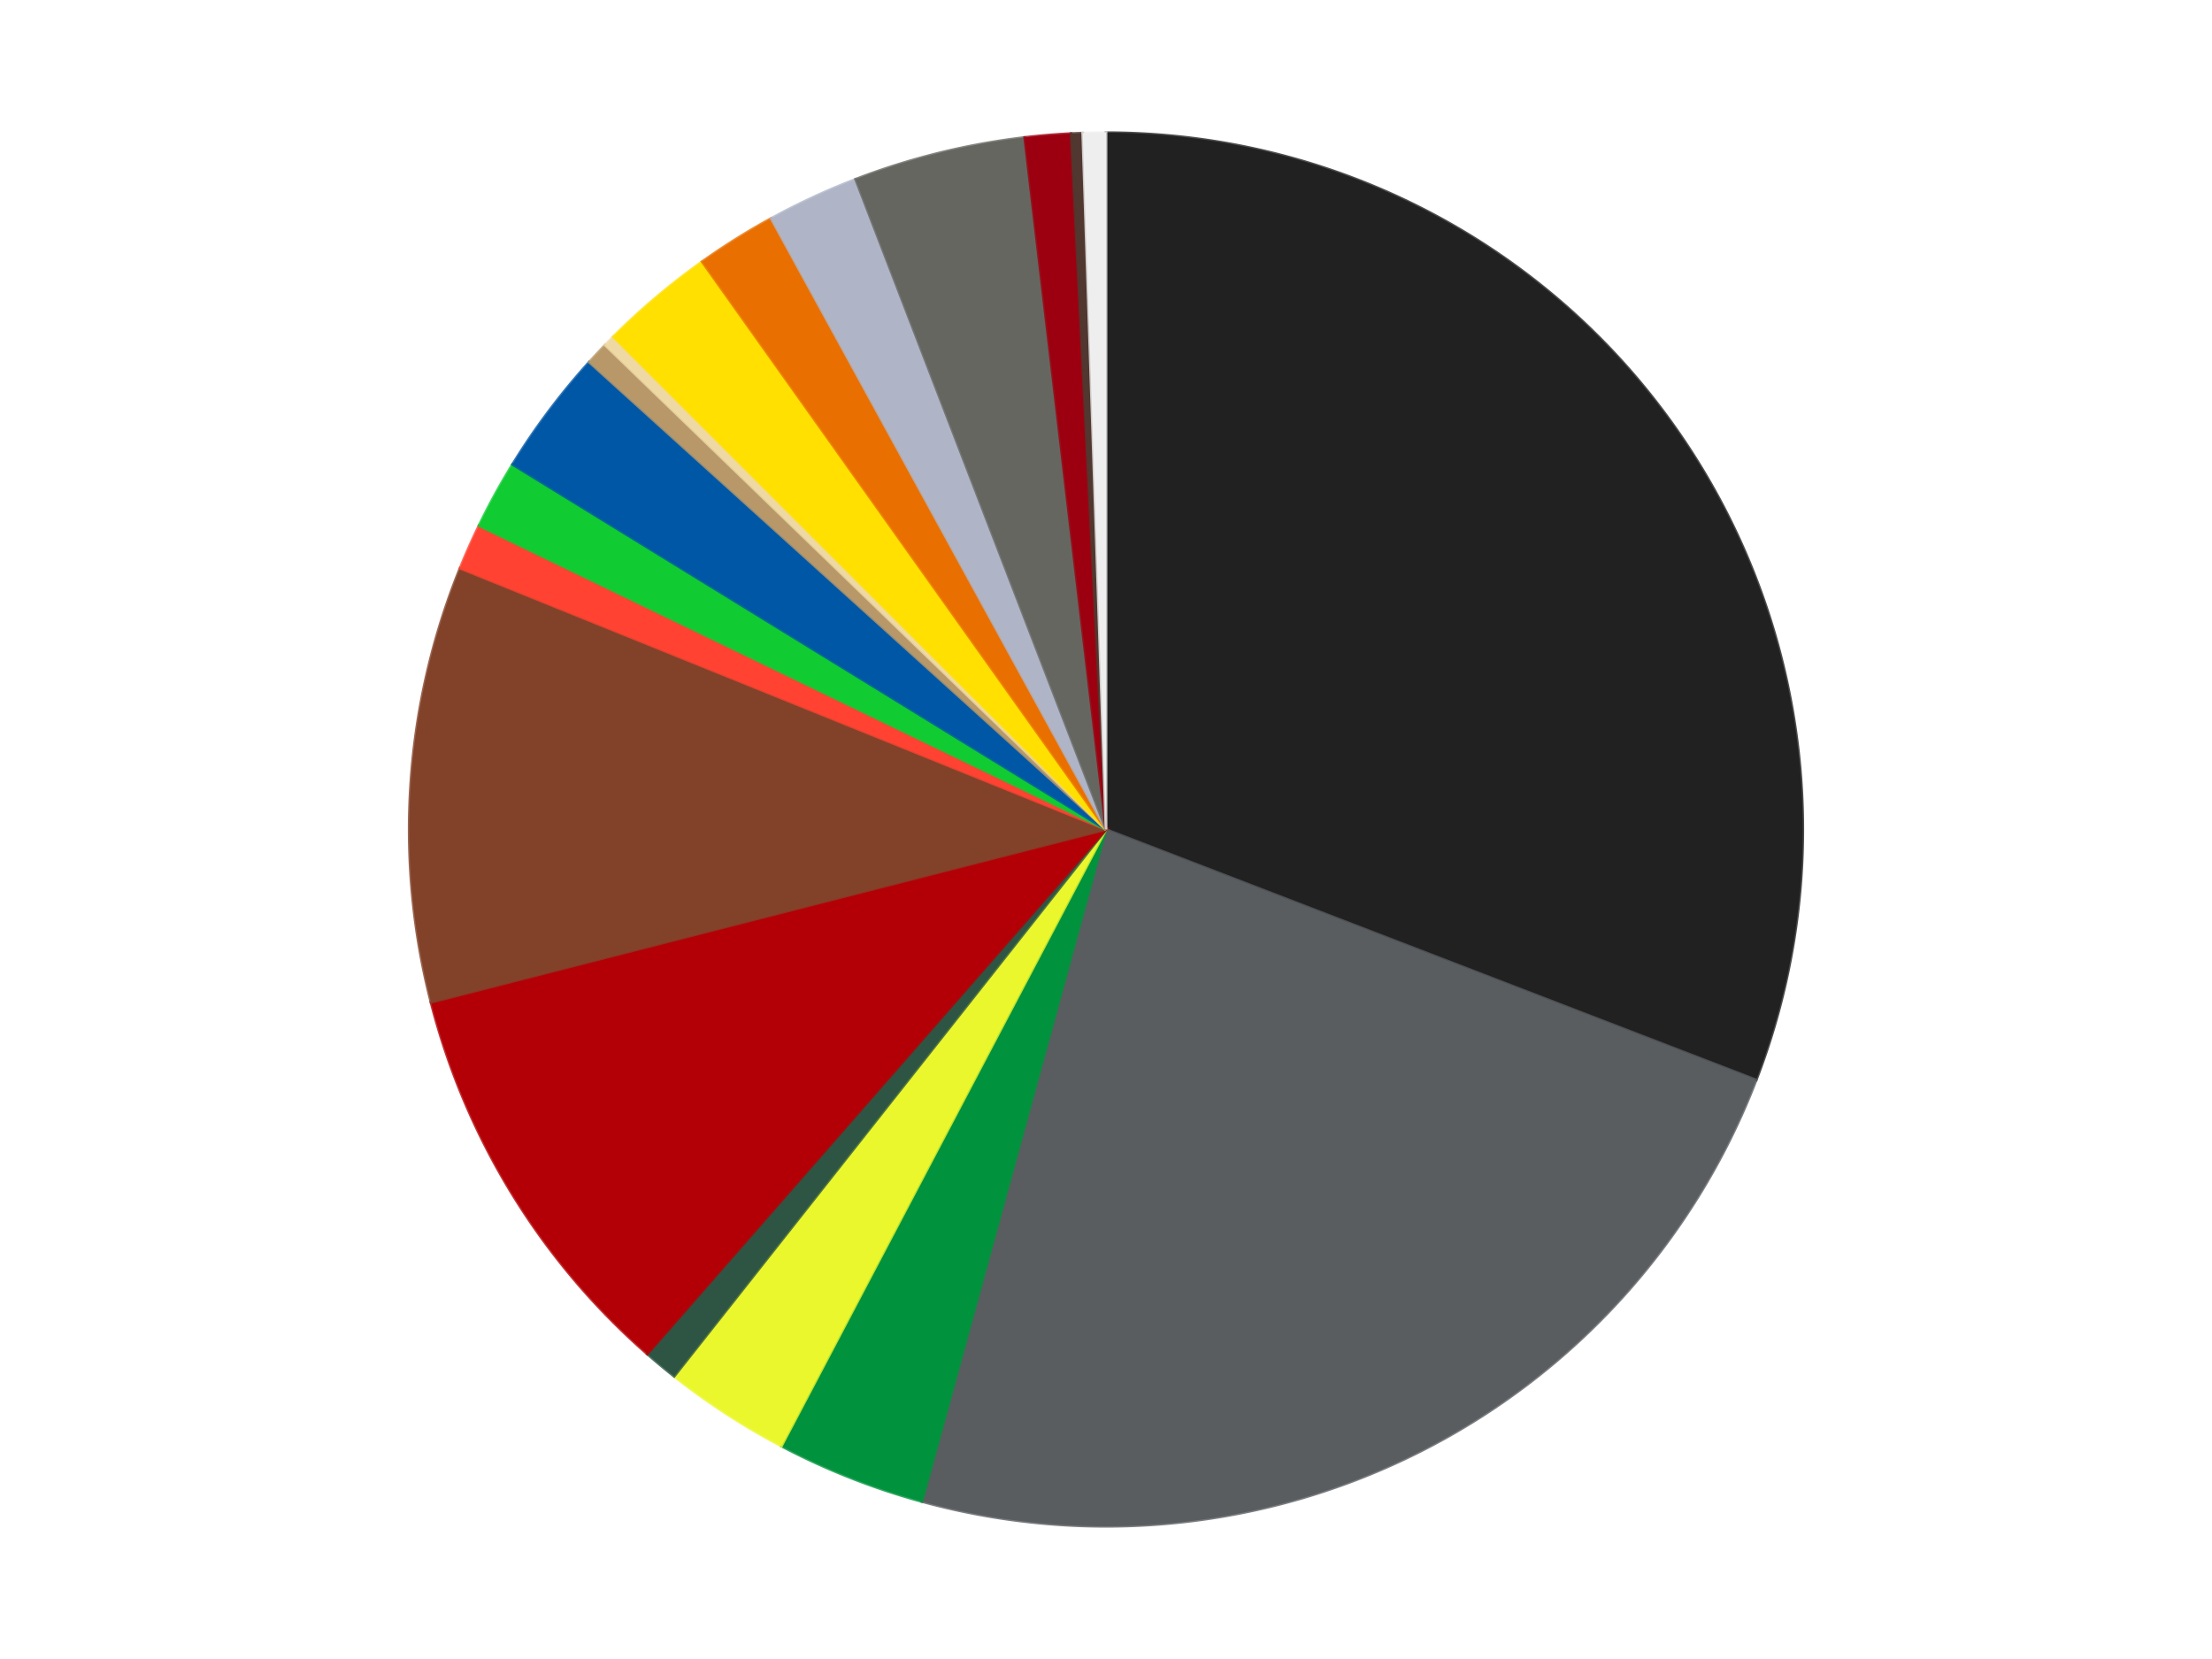
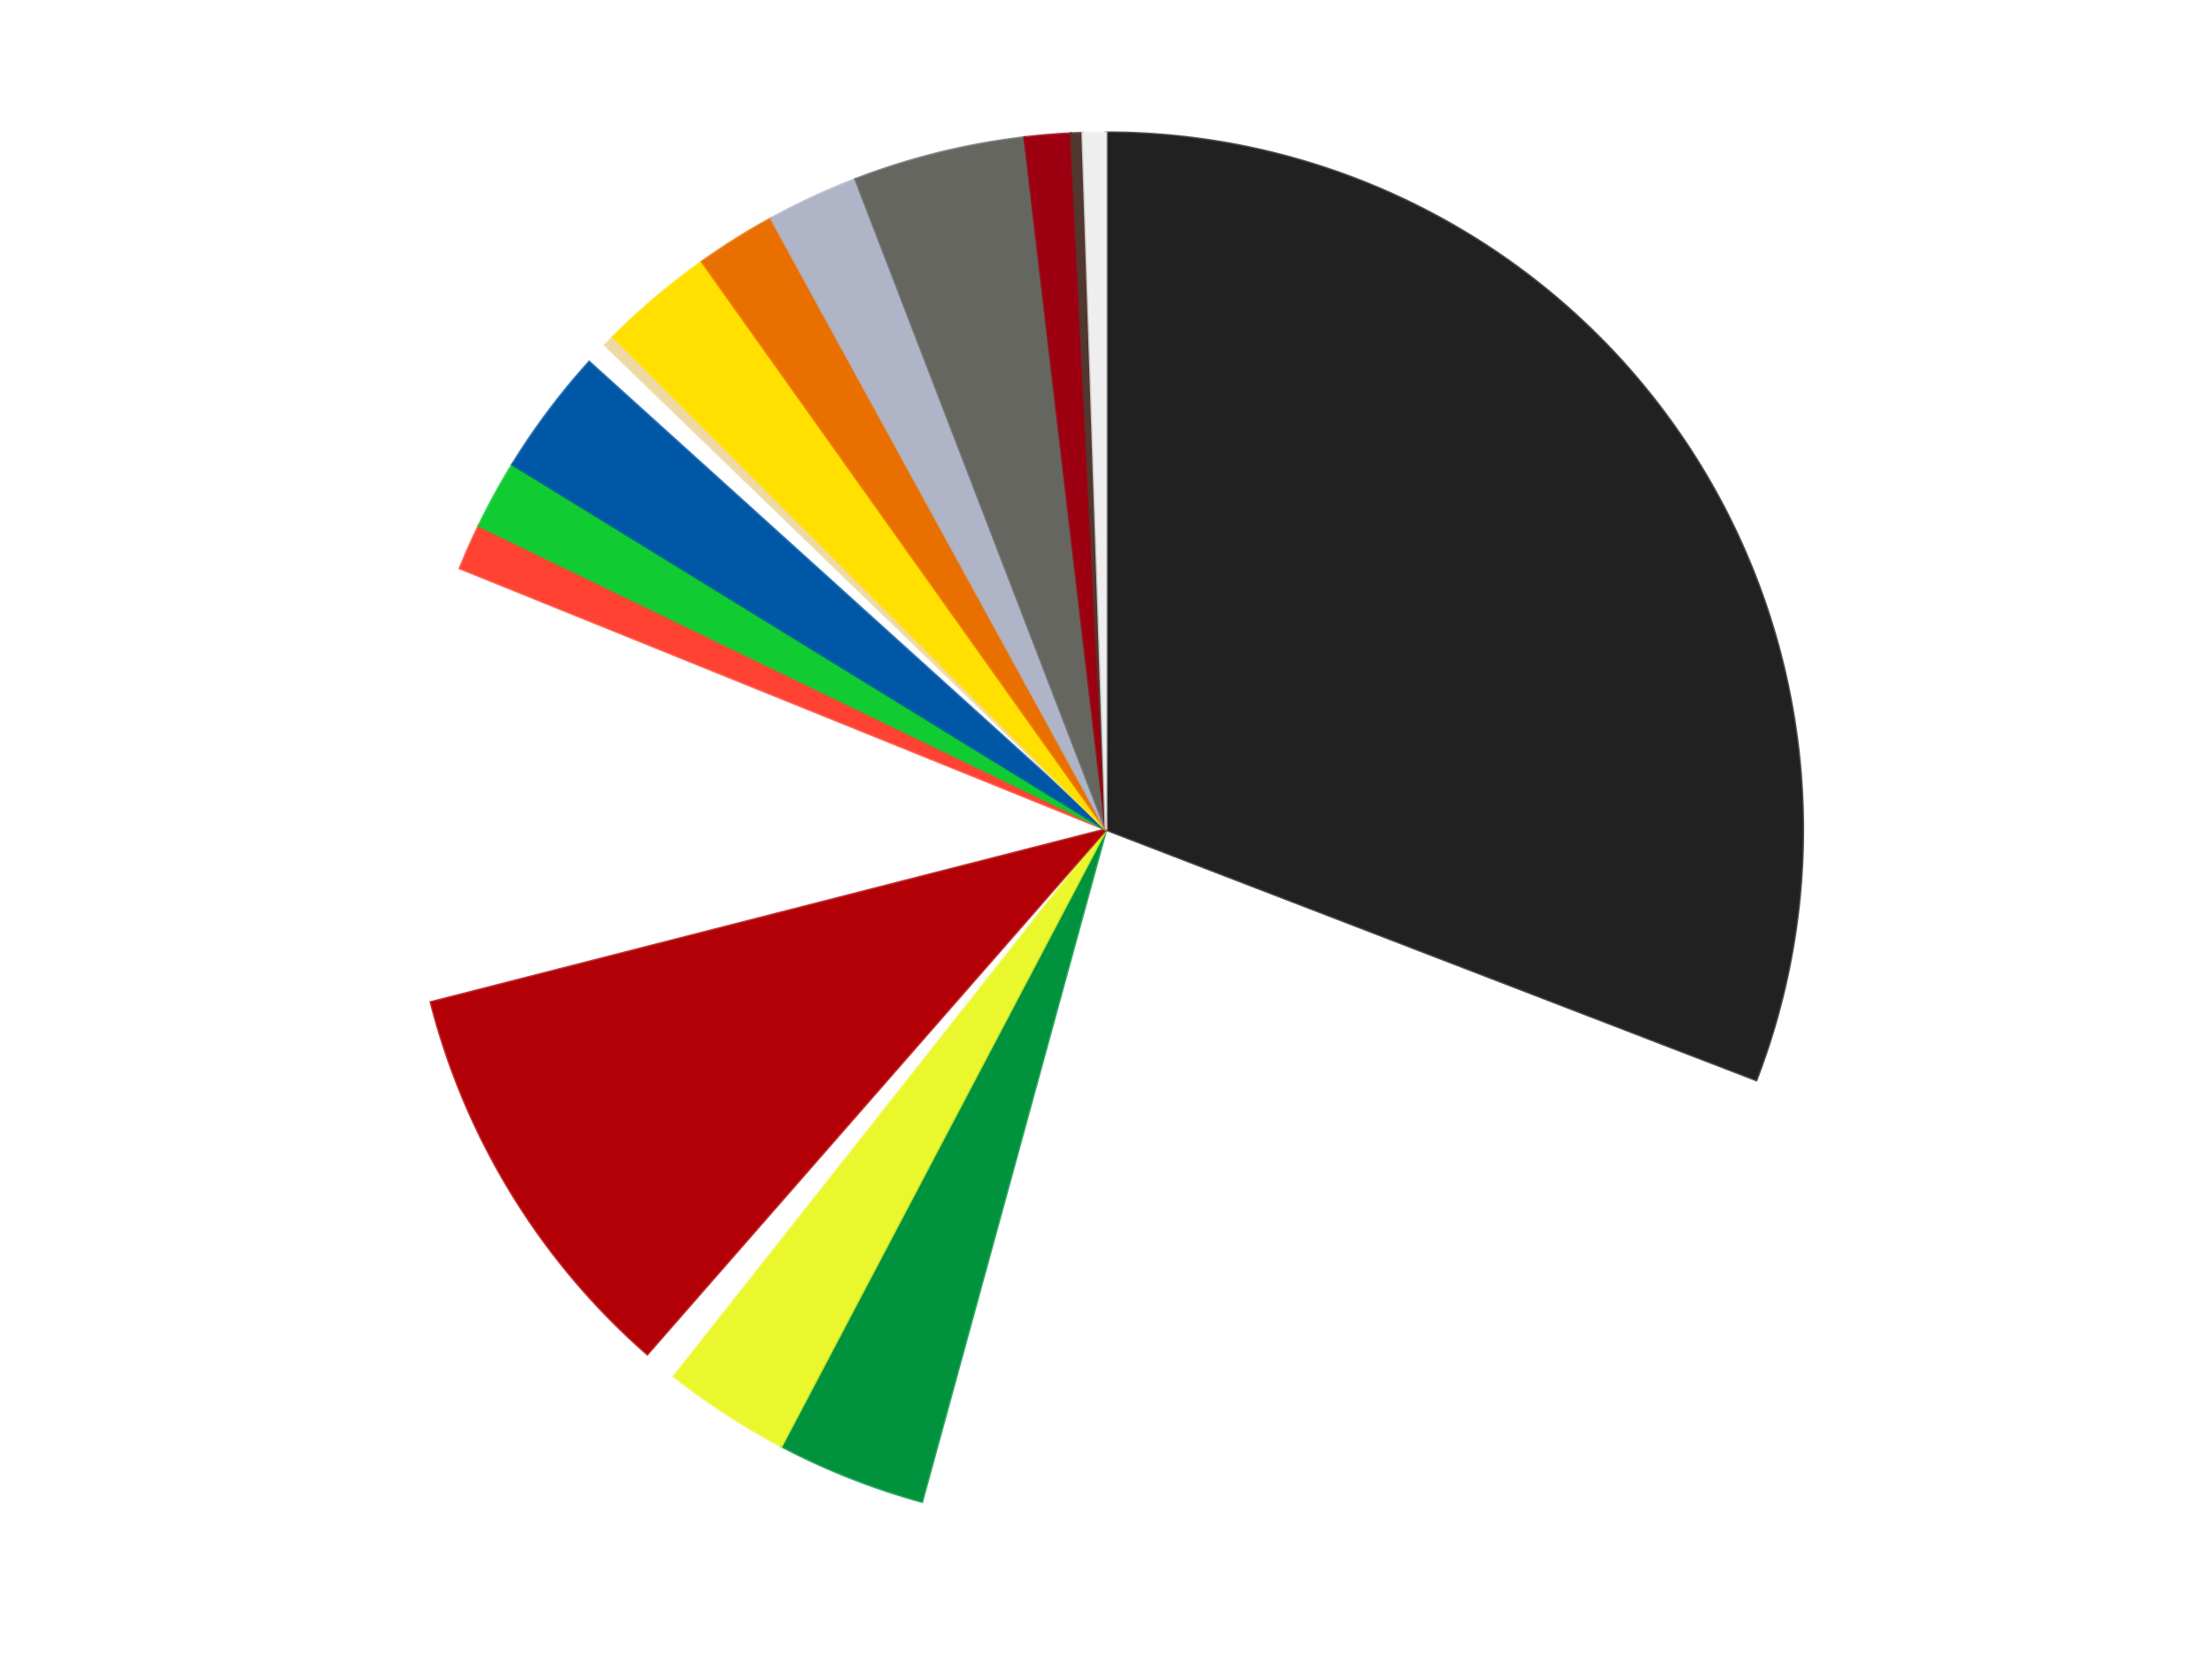
<svg xmlns="http://www.w3.org/2000/svg" xmlns:xlink="http://www.w3.org/1999/xlink" id="chart-082198c4-8ce3-475f-9123-7547117533f5" class="pygal-chart" viewBox="0 0 800 600">
  <defs>
    <style type="text/css">#chart-082198c4-8ce3-475f-9123-7547117533f5{-webkit-user-select:none;-webkit-font-smoothing:antialiased;font-family:Consolas,"Liberation Mono",Menlo,Courier,monospace}#chart-082198c4-8ce3-475f-9123-7547117533f5 .title{font-family:Consolas,"Liberation Mono",Menlo,Courier,monospace;font-size:16px}#chart-082198c4-8ce3-475f-9123-7547117533f5 .legends .legend text{font-family:Consolas,"Liberation Mono",Menlo,Courier,monospace;font-size:14px}#chart-082198c4-8ce3-475f-9123-7547117533f5 .axis text{font-family:Consolas,"Liberation Mono",Menlo,Courier,monospace;font-size:10px}#chart-082198c4-8ce3-475f-9123-7547117533f5 .axis text.major{font-family:Consolas,"Liberation Mono",Menlo,Courier,monospace;font-size:10px}#chart-082198c4-8ce3-475f-9123-7547117533f5 .text-overlay text.value{font-family:Consolas,"Liberation Mono",Menlo,Courier,monospace;font-size:16px}#chart-082198c4-8ce3-475f-9123-7547117533f5 .text-overlay text.label{font-family:Consolas,"Liberation Mono",Menlo,Courier,monospace;font-size:10px}#chart-082198c4-8ce3-475f-9123-7547117533f5 .tooltip{font-family:Consolas,"Liberation Mono",Menlo,Courier,monospace;font-size:14px}#chart-082198c4-8ce3-475f-9123-7547117533f5 text.no_data{font-family:Consolas,"Liberation Mono",Menlo,Courier,monospace;font-size:64px}
#chart-082198c4-8ce3-475f-9123-7547117533f5{background-color:transparent}#chart-082198c4-8ce3-475f-9123-7547117533f5 path,#chart-082198c4-8ce3-475f-9123-7547117533f5 line,#chart-082198c4-8ce3-475f-9123-7547117533f5 rect,#chart-082198c4-8ce3-475f-9123-7547117533f5 circle{-webkit-transition:150ms;-moz-transition:150ms;transition:150ms}#chart-082198c4-8ce3-475f-9123-7547117533f5 .graph &gt; .background{fill:transparent}#chart-082198c4-8ce3-475f-9123-7547117533f5 .plot &gt; .background{fill:transparent}#chart-082198c4-8ce3-475f-9123-7547117533f5 .graph{fill:rgba(0,0,0,.87)}#chart-082198c4-8ce3-475f-9123-7547117533f5 text.no_data{fill:rgba(0,0,0,1)}#chart-082198c4-8ce3-475f-9123-7547117533f5 .title{fill:rgba(0,0,0,1)}#chart-082198c4-8ce3-475f-9123-7547117533f5 .legends .legend text{fill:rgba(0,0,0,.87)}#chart-082198c4-8ce3-475f-9123-7547117533f5 .legends .legend:hover text{fill:rgba(0,0,0,1)}#chart-082198c4-8ce3-475f-9123-7547117533f5 .axis .line{stroke:rgba(0,0,0,1)}#chart-082198c4-8ce3-475f-9123-7547117533f5 .axis .guide.line{stroke:rgba(0,0,0,.54)}#chart-082198c4-8ce3-475f-9123-7547117533f5 .axis .major.line{stroke:rgba(0,0,0,.87)}#chart-082198c4-8ce3-475f-9123-7547117533f5 .axis text.major{fill:rgba(0,0,0,1)}#chart-082198c4-8ce3-475f-9123-7547117533f5 .axis.y .guides:hover .guide.line,#chart-082198c4-8ce3-475f-9123-7547117533f5 .line-graph .axis.x .guides:hover .guide.line,#chart-082198c4-8ce3-475f-9123-7547117533f5 .stackedline-graph .axis.x .guides:hover .guide.line,#chart-082198c4-8ce3-475f-9123-7547117533f5 .xy-graph .axis.x .guides:hover .guide.line{stroke:rgba(0,0,0,1)}#chart-082198c4-8ce3-475f-9123-7547117533f5 .axis .guides:hover text{fill:rgba(0,0,0,1)}#chart-082198c4-8ce3-475f-9123-7547117533f5 .reactive{fill-opacity:1.0;stroke-opacity:.8;stroke-width:1}#chart-082198c4-8ce3-475f-9123-7547117533f5 .ci{stroke:rgba(0,0,0,.87)}#chart-082198c4-8ce3-475f-9123-7547117533f5 .reactive.active,#chart-082198c4-8ce3-475f-9123-7547117533f5 .active .reactive{fill-opacity:0.6;stroke-opacity:.9;stroke-width:4}#chart-082198c4-8ce3-475f-9123-7547117533f5 .ci .reactive.active{stroke-width:1.5}#chart-082198c4-8ce3-475f-9123-7547117533f5 .series text{fill:rgba(0,0,0,1)}#chart-082198c4-8ce3-475f-9123-7547117533f5 .tooltip rect{fill:transparent;stroke:rgba(0,0,0,1);-webkit-transition:opacity 150ms;-moz-transition:opacity 150ms;transition:opacity 150ms}#chart-082198c4-8ce3-475f-9123-7547117533f5 .tooltip .label{fill:rgba(0,0,0,.87)}#chart-082198c4-8ce3-475f-9123-7547117533f5 .tooltip .label{fill:rgba(0,0,0,.87)}#chart-082198c4-8ce3-475f-9123-7547117533f5 .tooltip .legend{font-size:.8em;fill:rgba(0,0,0,.54)}#chart-082198c4-8ce3-475f-9123-7547117533f5 .tooltip .x_label{font-size:.6em;fill:rgba(0,0,0,1)}#chart-082198c4-8ce3-475f-9123-7547117533f5 .tooltip .xlink{font-size:.5em;text-decoration:underline}#chart-082198c4-8ce3-475f-9123-7547117533f5 .tooltip .value{font-size:1.5em}#chart-082198c4-8ce3-475f-9123-7547117533f5 .bound{font-size:.5em}#chart-082198c4-8ce3-475f-9123-7547117533f5 .max-value{font-size:.75em;fill:rgba(0,0,0,.54)}#chart-082198c4-8ce3-475f-9123-7547117533f5 .map-element{fill:transparent;stroke:rgba(0,0,0,.54) !important}#chart-082198c4-8ce3-475f-9123-7547117533f5 .map-element .reactive{fill-opacity:inherit;stroke-opacity:inherit}#chart-082198c4-8ce3-475f-9123-7547117533f5 .color-0,#chart-082198c4-8ce3-475f-9123-7547117533f5 .color-0 a:visited{stroke:#f44336;fill:#f44336}#chart-082198c4-8ce3-475f-9123-7547117533f5 .color-1,#chart-082198c4-8ce3-475f-9123-7547117533f5 .color-1 a:visited{stroke:#3f51b5;fill:#3f51b5}#chart-082198c4-8ce3-475f-9123-7547117533f5 .color-2,#chart-082198c4-8ce3-475f-9123-7547117533f5 .color-2 a:visited{stroke:#009688;fill:#009688}#chart-082198c4-8ce3-475f-9123-7547117533f5 .color-3,#chart-082198c4-8ce3-475f-9123-7547117533f5 .color-3 a:visited{stroke:#ffc107;fill:#ffc107}#chart-082198c4-8ce3-475f-9123-7547117533f5 .color-4,#chart-082198c4-8ce3-475f-9123-7547117533f5 .color-4 a:visited{stroke:#ff5722;fill:#ff5722}#chart-082198c4-8ce3-475f-9123-7547117533f5 .color-5,#chart-082198c4-8ce3-475f-9123-7547117533f5 .color-5 a:visited{stroke:#9c27b0;fill:#9c27b0}#chart-082198c4-8ce3-475f-9123-7547117533f5 .color-6,#chart-082198c4-8ce3-475f-9123-7547117533f5 .color-6 a:visited{stroke:#03a9f4;fill:#03a9f4}#chart-082198c4-8ce3-475f-9123-7547117533f5 .color-7,#chart-082198c4-8ce3-475f-9123-7547117533f5 .color-7 a:visited{stroke:#8bc34a;fill:#8bc34a}#chart-082198c4-8ce3-475f-9123-7547117533f5 .color-8,#chart-082198c4-8ce3-475f-9123-7547117533f5 .color-8 a:visited{stroke:#ff9800;fill:#ff9800}#chart-082198c4-8ce3-475f-9123-7547117533f5 .color-9,#chart-082198c4-8ce3-475f-9123-7547117533f5 .color-9 a:visited{stroke:#e91e63;fill:#e91e63}#chart-082198c4-8ce3-475f-9123-7547117533f5 .color-10,#chart-082198c4-8ce3-475f-9123-7547117533f5 .color-10 a:visited{stroke:#2196f3;fill:#2196f3}#chart-082198c4-8ce3-475f-9123-7547117533f5 .color-11,#chart-082198c4-8ce3-475f-9123-7547117533f5 .color-11 a:visited{stroke:#4caf50;fill:#4caf50}#chart-082198c4-8ce3-475f-9123-7547117533f5 .color-12,#chart-082198c4-8ce3-475f-9123-7547117533f5 .color-12 a:visited{stroke:#ffeb3b;fill:#ffeb3b}#chart-082198c4-8ce3-475f-9123-7547117533f5 .color-13,#chart-082198c4-8ce3-475f-9123-7547117533f5 .color-13 a:visited{stroke:#673ab7;fill:#673ab7}#chart-082198c4-8ce3-475f-9123-7547117533f5 .color-14,#chart-082198c4-8ce3-475f-9123-7547117533f5 .color-14 a:visited{stroke:#00bcd4;fill:#00bcd4}#chart-082198c4-8ce3-475f-9123-7547117533f5 .color-15,#chart-082198c4-8ce3-475f-9123-7547117533f5 .color-15 a:visited{stroke:#cddc39;fill:#cddc39}#chart-082198c4-8ce3-475f-9123-7547117533f5 .color-16,#chart-082198c4-8ce3-475f-9123-7547117533f5 .color-16 a:visited{stroke:#9e9e9e;fill:#9e9e9e}#chart-082198c4-8ce3-475f-9123-7547117533f5 .color-17,#chart-082198c4-8ce3-475f-9123-7547117533f5 .color-17 a:visited{stroke:#607d8b;fill:#607d8b}#chart-082198c4-8ce3-475f-9123-7547117533f5 .color-18,#chart-082198c4-8ce3-475f-9123-7547117533f5 .color-18 a:visited{stroke:#7b0f07;fill:#7b0f07}#chart-082198c4-8ce3-475f-9123-7547117533f5 .text-overlay .color-0 text{fill:black}#chart-082198c4-8ce3-475f-9123-7547117533f5 .text-overlay .color-1 text{fill:black}#chart-082198c4-8ce3-475f-9123-7547117533f5 .text-overlay .color-2 text{fill:black}#chart-082198c4-8ce3-475f-9123-7547117533f5 .text-overlay .color-3 text{fill:black}#chart-082198c4-8ce3-475f-9123-7547117533f5 .text-overlay .color-4 text{fill:black}#chart-082198c4-8ce3-475f-9123-7547117533f5 .text-overlay .color-5 text{fill:black}#chart-082198c4-8ce3-475f-9123-7547117533f5 .text-overlay .color-6 text{fill:black}#chart-082198c4-8ce3-475f-9123-7547117533f5 .text-overlay .color-7 text{fill:black}#chart-082198c4-8ce3-475f-9123-7547117533f5 .text-overlay .color-8 text{fill:black}#chart-082198c4-8ce3-475f-9123-7547117533f5 .text-overlay .color-9 text{fill:black}#chart-082198c4-8ce3-475f-9123-7547117533f5 .text-overlay .color-10 text{fill:black}#chart-082198c4-8ce3-475f-9123-7547117533f5 .text-overlay .color-11 text{fill:black}#chart-082198c4-8ce3-475f-9123-7547117533f5 .text-overlay .color-12 text{fill:black}#chart-082198c4-8ce3-475f-9123-7547117533f5 .text-overlay .color-13 text{fill:black}#chart-082198c4-8ce3-475f-9123-7547117533f5 .text-overlay .color-14 text{fill:black}#chart-082198c4-8ce3-475f-9123-7547117533f5 .text-overlay .color-15 text{fill:black}#chart-082198c4-8ce3-475f-9123-7547117533f5 .text-overlay .color-16 text{fill:black}#chart-082198c4-8ce3-475f-9123-7547117533f5 .text-overlay .color-17 text{fill:black}#chart-082198c4-8ce3-475f-9123-7547117533f5 .text-overlay .color-18 text{fill:black}
#chart-082198c4-8ce3-475f-9123-7547117533f5 text.no_data{text-anchor:middle}#chart-082198c4-8ce3-475f-9123-7547117533f5 .guide.line{fill:none}#chart-082198c4-8ce3-475f-9123-7547117533f5 .centered{text-anchor:middle}#chart-082198c4-8ce3-475f-9123-7547117533f5 .title{text-anchor:middle}#chart-082198c4-8ce3-475f-9123-7547117533f5 .legends .legend text{fill-opacity:1}#chart-082198c4-8ce3-475f-9123-7547117533f5 .axis.x text{text-anchor:middle}#chart-082198c4-8ce3-475f-9123-7547117533f5 .axis.x:not(.web) text[transform]{text-anchor:start}#chart-082198c4-8ce3-475f-9123-7547117533f5 .axis.x:not(.web) text[transform].backwards{text-anchor:end}#chart-082198c4-8ce3-475f-9123-7547117533f5 .axis.y text{text-anchor:end}#chart-082198c4-8ce3-475f-9123-7547117533f5 .axis.y text[transform].backwards{text-anchor:start}#chart-082198c4-8ce3-475f-9123-7547117533f5 .axis.y2 text{text-anchor:start}#chart-082198c4-8ce3-475f-9123-7547117533f5 .axis.y2 text[transform].backwards{text-anchor:end}#chart-082198c4-8ce3-475f-9123-7547117533f5 .axis .guide.line{stroke-dasharray:4,4;stroke:black}#chart-082198c4-8ce3-475f-9123-7547117533f5 .axis .major.guide.line{stroke-dasharray:6,6;stroke:black}#chart-082198c4-8ce3-475f-9123-7547117533f5 .horizontal .axis.y .guide.line,#chart-082198c4-8ce3-475f-9123-7547117533f5 .horizontal .axis.y2 .guide.line,#chart-082198c4-8ce3-475f-9123-7547117533f5 .vertical .axis.x .guide.line{opacity:0}#chart-082198c4-8ce3-475f-9123-7547117533f5 .horizontal .axis.always_show .guide.line,#chart-082198c4-8ce3-475f-9123-7547117533f5 .vertical .axis.always_show .guide.line{opacity:1 !important}#chart-082198c4-8ce3-475f-9123-7547117533f5 .axis.y .guides:hover .guide.line,#chart-082198c4-8ce3-475f-9123-7547117533f5 .axis.y2 .guides:hover .guide.line,#chart-082198c4-8ce3-475f-9123-7547117533f5 .axis.x .guides:hover .guide.line{opacity:1}#chart-082198c4-8ce3-475f-9123-7547117533f5 .axis .guides:hover text{opacity:1}#chart-082198c4-8ce3-475f-9123-7547117533f5 .nofill{fill:none}#chart-082198c4-8ce3-475f-9123-7547117533f5 .subtle-fill{fill-opacity:.2}#chart-082198c4-8ce3-475f-9123-7547117533f5 .dot{stroke-width:1px;fill-opacity:1;stroke-opacity:1}#chart-082198c4-8ce3-475f-9123-7547117533f5 .dot.active{stroke-width:5px}#chart-082198c4-8ce3-475f-9123-7547117533f5 .dot.negative{fill:transparent}#chart-082198c4-8ce3-475f-9123-7547117533f5 text,#chart-082198c4-8ce3-475f-9123-7547117533f5 tspan{stroke:none !important}#chart-082198c4-8ce3-475f-9123-7547117533f5 .series text.active{opacity:1}#chart-082198c4-8ce3-475f-9123-7547117533f5 .tooltip rect{fill-opacity:.95;stroke-width:.5}#chart-082198c4-8ce3-475f-9123-7547117533f5 .tooltip text{fill-opacity:1}#chart-082198c4-8ce3-475f-9123-7547117533f5 .showable{visibility:hidden}#chart-082198c4-8ce3-475f-9123-7547117533f5 .showable.shown{visibility:visible}#chart-082198c4-8ce3-475f-9123-7547117533f5 .gauge-background{fill:rgba(229,229,229,1);stroke:none}#chart-082198c4-8ce3-475f-9123-7547117533f5 .bg-lines{stroke:transparent;stroke-width:2px}</style>
    <script type="text/javascript">window.pygal = window.pygal || {};window.pygal.config = window.pygal.config || {};window.pygal.config['082198c4-8ce3-475f-9123-7547117533f5'] = {"allow_interruptions": false, "box_mode": "extremes", "classes": ["pygal-chart"], "css": ["file://style.css", "file://graph.css"], "defs": [], "disable_xml_declaration": false, "dots_size": 2.5, "dynamic_print_values": false, "explicit_size": false, "fill": false, "force_uri_protocol": "https", "formatter": null, "half_pie": false, "height": 600, "include_x_axis": false, "inner_radius": 0, "interpolate": null, "interpolation_parameters": {}, "interpolation_precision": 250, "inverse_y_axis": false, "js": ["//kozea.github.io/pygal.js/2.0.x/pygal-tooltips.min.js"], "legend_at_bottom": false, "legend_at_bottom_columns": null, "legend_box_size": 12, "logarithmic": false, "margin": 20, "margin_bottom": null, "margin_left": null, "margin_right": null, "margin_top": null, "max_scale": 16, "min_scale": 4, "missing_value_fill_truncation": "x", "no_data_text": "No data", "no_prefix": false, "order_min": null, "pretty_print": false, "print_labels": false, "print_values": false, "print_values_position": "center", "print_zeroes": true, "range": null, "rounded_bars": null, "secondary_range": null, "show_dots": true, "show_legend": false, "show_minor_x_labels": true, "show_minor_y_labels": true, "show_only_major_dots": false, "show_x_guides": false, "show_x_labels": true, "show_y_guides": true, "show_y_labels": true, "spacing": 10, "stack_from_top": false, "strict": false, "stroke": true, "stroke_style": null, "style": {"background": "transparent", "ci_colors": [], "colors": ["#F44336", "#3F51B5", "#009688", "#FFC107", "#FF5722", "#9C27B0", "#03A9F4", "#8BC34A", "#FF9800", "#E91E63", "#2196F3", "#4CAF50", "#FFEB3B", "#673AB7", "#00BCD4", "#CDDC39", "#9E9E9E", "#607D8B"], "dot_opacity": "1", "font_family": "Consolas, \"Liberation Mono\", Menlo, Courier, monospace", "foreground": "rgba(0, 0, 0, .87)", "foreground_strong": "rgba(0, 0, 0, 1)", "foreground_subtle": "rgba(0, 0, 0, .54)", "guide_stroke_color": "black", "guide_stroke_dasharray": "4,4", "label_font_family": "Consolas, \"Liberation Mono\", Menlo, Courier, monospace", "label_font_size": 10, "legend_font_family": "Consolas, \"Liberation Mono\", Menlo, Courier, monospace", "legend_font_size": 14, "major_guide_stroke_color": "black", "major_guide_stroke_dasharray": "6,6", "major_label_font_family": "Consolas, \"Liberation Mono\", Menlo, Courier, monospace", "major_label_font_size": 10, "no_data_font_family": "Consolas, \"Liberation Mono\", Menlo, Courier, monospace", "no_data_font_size": 64, "opacity": "1.0", "opacity_hover": "0.6", "plot_background": "transparent", "stroke_opacity": ".8", "stroke_opacity_hover": ".9", "stroke_width": "1", "stroke_width_hover": "4", "title_font_family": "Consolas, \"Liberation Mono\", Menlo, Courier, monospace", "title_font_size": 16, "tooltip_font_family": "Consolas, \"Liberation Mono\", Menlo, Courier, monospace", "tooltip_font_size": 14, "transition": "150ms", "value_background": "rgba(229, 229, 229, 1)", "value_colors": [], "value_font_family": "Consolas, \"Liberation Mono\", Menlo, Courier, monospace", "value_font_size": 16, "value_label_font_family": "Consolas, \"Liberation Mono\", Menlo, Courier, monospace", "value_label_font_size": 10}, "title": null, "tooltip_border_radius": 0, "tooltip_fancy_mode": true, "truncate_label": null, "truncate_legend": null, "width": 800, "x_label_rotation": 0, "x_labels": null, "x_labels_major": null, "x_labels_major_count": null, "x_labels_major_every": null, "x_title": null, "xrange": null, "y_label_rotation": 0, "y_labels": null, "y_labels_major": null, "y_labels_major_count": null, "y_labels_major_every": null, "y_title": null, "zero": 0, "legends": ["Black", "Dark Bluish Gray", "Green", "Trans-Yellow", "Dark Green", "Red", "Reddish Brown", "Trans-Neon Orange", "Bright Green", "Blue", "Dark Tan", "Tan", "Yellow", "Trans-Orange", "Light Bluish Gray", "Pearl Dark Gray", "Trans-Red", "Dark Brown", "Trans-Clear"]}</script>
    <script type="text/javascript" xlink:href="https://kozea.github.io/pygal.js/2.0.x/pygal-tooltips.min.js" />
  </defs>
  <title>Pygal</title>
  <g class="graph pie-graph vertical">
    <rect x="0" y="0" width="800" height="600" class="background" />
    <g transform="translate(20, 20)" class="plot">
      <rect x="0" y="0" width="760" height="560" class="background" />
      <g class="series serie-0 color-0">
        <g class="slices">
          <g class="slice" style="fill: #212121; stroke: #212121">
            <path d="M380 28 A252 252 0 0 1 615.162 370.571 L380 280 A0 0 0 0 0 380 280 z" class="slice reactive tooltip-trigger" />
            <desc class="value">116</desc>
            <desc class="x centered">483.8796366030618</desc>
            <desc class="y centered">208.690666114345</desc>
          </g>
        </g>
      </g>
      <g class="series serie-1 color-1">
        <g class="slices">
          <g class="slice" style="fill: #595D60; stroke: #595D60">
-             <path d="M615.162 370.571 A252 252 0 0 1 313.423 523.046 L380 280 A0 0 0 0 0 380 280 z" class="slice reactive tooltip-trigger" />
            <desc class="value">88</desc>
            <desc class="x centered">436.82727502122884</desc>
            <desc class="y centered">392.45737331834505</desc>
          </g>
        </g>
      </g>
      <g class="series serie-2 color-2">
        <g class="slices">
          <g class="slice" style="fill: #00923D; stroke: #00923D">
            <path d="M313.423 523.046 A252 252 0 0 1 262.603 502.984 L380 280 A0 0 0 0 0 380 280 z" class="slice reactive tooltip-trigger" />
            <desc class="value">13</desc>
            <desc class="x centered">333.7337903003124</desc>
            <desc class="y centered">397.19828428788765</desc>
          </g>
        </g>
      </g>
      <g class="series serie-3 color-3">
        <g class="slices">
          <g class="slice" style="fill: #EBF72D; stroke: #EBF72D">
            <path d="M262.603 502.984 A252 252 0 0 1 223.823 477.769 L380 280 A0 0 0 0 0 380 280 z" class="slice reactive tooltip-trigger" />
            <desc class="value">11</desc>
            <desc class="x centered">311.31663054875156</desc>
            <desc class="y centered">385.6342499420681</desc>
          </g>
        </g>
      </g>
      <g class="series serie-4 color-4">
        <g class="slices">
          <g class="slice" style="fill: #2E5543; stroke: #2E5543">
-             <path d="M223.823 477.769 A252 252 0 0 1 214.109 469.695 L380 280 A0 0 0 0 0 380 280 z" class="slice reactive tooltip-trigger" />
            <desc class="value">3</desc>
            <desc class="x centered">299.4576692711029</desc>
            <desc class="y centered">376.89650644247683</desc>
          </g>
        </g>
      </g>
      <g class="series serie-5 color-5">
        <g class="slices">
          <g class="slice" style="fill: #B30006; stroke: #B30006">
            <path d="M214.109 469.695 A252 252 0 0 1 135.875 342.507 L380 280 A0 0 0 0 0 380 280 z" class="slice reactive tooltip-trigger" />
            <desc class="value">36</desc>
            <desc class="x centered">272.6775031676144</desc>
            <desc class="y centered">346.01425356438244</desc>
          </g>
        </g>
      </g>
      <g class="series serie-6 color-6">
        <g class="slices">
          <g class="slice" style="fill: #82422A; stroke: #82422A">
-             <path d="M135.875 342.507 A252 252 0 0 1 146.385 185.512 L380 280 A0 0 0 0 0 380 280 z" class="slice reactive tooltip-trigger" />
            <desc class="value">38</desc>
            <desc class="x centered">254.28137329348272</desc>
            <desc class="y centered">271.58412814811464</desc>
          </g>
        </g>
      </g>
      <g class="series serie-7 color-7">
        <g class="slices">
          <g class="slice" style="fill: #FF4231; stroke: #FF4231">
            <path d="M146.385 185.512 A252 252 0 0 1 153.218 170.12 L380 280 A0 0 0 0 0 380 280 z" class="slice reactive tooltip-trigger" />
            <desc class="value">4</desc>
            <desc class="x centered">264.83625054799074</desc>
            <desc class="y centered">228.87944824089985</desc>
          </g>
        </g>
      </g>
      <g class="series serie-8 color-8">
        <g class="slices">
          <g class="slice" style="fill: #10CB31; stroke: #10CB31">
            <path d="M153.218 170.12 A252 252 0 0 1 165.355 147.971 L380 280 A0 0 0 0 0 380 280 z" class="slice reactive tooltip-trigger" />
            <desc class="value">6</desc>
            <desc class="x centered">269.50430904595936</desc>
            <desc class="y centered">219.44669884647791</desc>
          </g>
        </g>
      </g>
      <g class="series serie-9 color-9">
        <g class="slices">
          <g class="slice" style="fill: #0057A6; stroke: #0057A6">
            <path d="M165.355 147.971 A252 252 0 0 1 193.104 110.962 L380 280 A0 0 0 0 0 380 280 z" class="slice reactive tooltip-trigger" />
            <desc class="value">11</desc>
            <desc class="x centered">279.1891872997428</desc>
            <desc class="y centered">204.41441908198593</desc>
          </g>
        </g>
      </g>
      <g class="series serie-10 color-10">
        <g class="slices">
          <g class="slice" style="fill: #B89869; stroke: #B89869">
-             <path d="M193.104 110.962 A252 252 0 0 1 198.856 104.812 L380 280 A0 0 0 0 0 380 280 z" class="slice reactive tooltip-trigger" />
            <desc class="value">2</desc>
            <desc class="x centered">287.97717714246767</desc>
            <desc class="y centered">193.93142226496812</desc>
          </g>
        </g>
      </g>
      <g class="series serie-11 color-11">
        <g class="slices">
          <g class="slice" style="fill: #EED9A4; stroke: #EED9A4">
            <path d="M198.856 104.812 A252 252 0 0 1 201.809 101.809 L380 280 A0 0 0 0 0 380 280 z" class="slice reactive tooltip-trigger" />
            <desc class="value">1</desc>
            <desc class="x centered">290.1632449209076</desc>
            <desc class="y centered">191.65206602948115</desc>
          </g>
        </g>
      </g>
      <g class="series serie-12 color-12">
        <g class="slices">
          <g class="slice" style="fill: #FFE001; stroke: #FFE001">
            <path d="M201.809 101.809 A252 252 0 0 1 233.93 74.653 L380 280 A0 0 0 0 0 380 280 z" class="slice reactive tooltip-trigger" />
            <desc class="value">10</desc>
            <desc class="x centered">298.65089070359085</desc>
            <desc class="y centered">183.7798232350362</desc>
          </g>
        </g>
      </g>
      <g class="series serie-13 color-13">
        <g class="slices">
          <g class="slice" style="fill: #E96F01; stroke: #E96F01">
            <path d="M233.93 74.653 A252 252 0 0 1 258.893 59.009 L380 280 A0 0 0 0 0 380 280 z" class="slice reactive tooltip-trigger" />
            <desc class="value">7</desc>
            <desc class="x centered">313.0913495011465</desc>
            <desc class="y centered">173.23281174245398</desc>
          </g>
        </g>
      </g>
      <g class="series serie-14 color-14">
        <g class="slices">
          <g class="slice" style="fill: #AFB5C7; stroke: #AFB5C7">
            <path d="M258.893 59.009 A252 252 0 0 1 289.429 44.838 L380 280 A0 0 0 0 0 380 280 z" class="slice reactive tooltip-trigger" />
            <desc class="value">8</desc>
            <desc class="x centered">326.9622199340297</desc>
            <desc class="y centered">165.70654486947313</desc>
          </g>
        </g>
      </g>
      <g class="series serie-15 color-15">
        <g class="slices">
          <g class="slice" style="fill: #666660; stroke: #666660">
            <path d="M289.429 44.838 A252 252 0 0 1 350.59 29.722 L380 280 A0 0 0 0 0 380 280 z" class="slice reactive tooltip-trigger" />
            <desc class="value">15</desc>
            <desc class="x centered">349.76760359215444</desc>
            <desc class="y centered">157.68073656435433</desc>
          </g>
        </g>
      </g>
      <g class="series serie-16 color-16">
        <g class="slices">
          <g class="slice" style="fill: #9C0010; stroke: #9C0010">
            <path d="M350.59 29.722 A252 252 0 0 1 367.372 28.317 L380 280 A0 0 0 0 0 380 280 z" class="slice reactive tooltip-trigger" />
            <desc class="value">4</desc>
            <desc class="x centered">369.48456734950213</desc>
            <desc class="y centered">154.4395536955493</desc>
          </g>
        </g>
      </g>
      <g class="series serie-17 color-17">
        <g class="slices">
          <g class="slice" style="fill: #50372F; stroke: #50372F">
            <path d="M367.372 28.317 A252 252 0 0 1 371.579 28.141 L380 280 A0 0 0 0 0 380 280 z" class="slice reactive tooltip-trigger" />
            <desc class="value">1</desc>
            <desc class="x centered">374.7376922534302</desc>
            <desc class="y centered">154.10993638423884</desc>
          </g>
        </g>
      </g>
      <g class="series serie-18 color-18">
        <g class="slices">
          <g class="slice" style="fill: #EEEEEE; stroke: #EEEEEE">
            <path d="M371.579 28.141 A252 252 0 0 1 380 28 L380 280 A0 0 0 0 0 380 280 z" class="slice reactive tooltip-trigger" />
            <desc class="value">2</desc>
            <desc class="x centered">377.894562489828</desc>
            <desc class="y centered">154.01759197058203</desc>
          </g>
        </g>
      </g>
    </g>
    <g class="titles" />
    <g transform="translate(20, 20)" class="plot overlay">
      <g class="series serie-0 color-0" />
      <g class="series serie-1 color-1" />
      <g class="series serie-2 color-2" />
      <g class="series serie-3 color-3" />
      <g class="series serie-4 color-4" />
      <g class="series serie-5 color-5" />
      <g class="series serie-6 color-6" />
      <g class="series serie-7 color-7" />
      <g class="series serie-8 color-8" />
      <g class="series serie-9 color-9" />
      <g class="series serie-10 color-10" />
      <g class="series serie-11 color-11" />
      <g class="series serie-12 color-12" />
      <g class="series serie-13 color-13" />
      <g class="series serie-14 color-14" />
      <g class="series serie-15 color-15" />
      <g class="series serie-16 color-16" />
      <g class="series serie-17 color-17" />
      <g class="series serie-18 color-18" />
    </g>
    <g transform="translate(20, 20)" class="plot text-overlay">
      <g class="series serie-0 color-0" />
      <g class="series serie-1 color-1" />
      <g class="series serie-2 color-2" />
      <g class="series serie-3 color-3" />
      <g class="series serie-4 color-4" />
      <g class="series serie-5 color-5" />
      <g class="series serie-6 color-6" />
      <g class="series serie-7 color-7" />
      <g class="series serie-8 color-8" />
      <g class="series serie-9 color-9" />
      <g class="series serie-10 color-10" />
      <g class="series serie-11 color-11" />
      <g class="series serie-12 color-12" />
      <g class="series serie-13 color-13" />
      <g class="series serie-14 color-14" />
      <g class="series serie-15 color-15" />
      <g class="series serie-16 color-16" />
      <g class="series serie-17 color-17" />
      <g class="series serie-18 color-18" />
    </g>
    <g transform="translate(20, 20)" class="plot tooltip-overlay">
      <g transform="translate(0 0)" style="opacity: 0" class="tooltip">
        <rect rx="0" ry="0" width="0" height="0" class="tooltip-box" />
        <g class="text" />
      </g>
    </g>
  </g>
</svg>